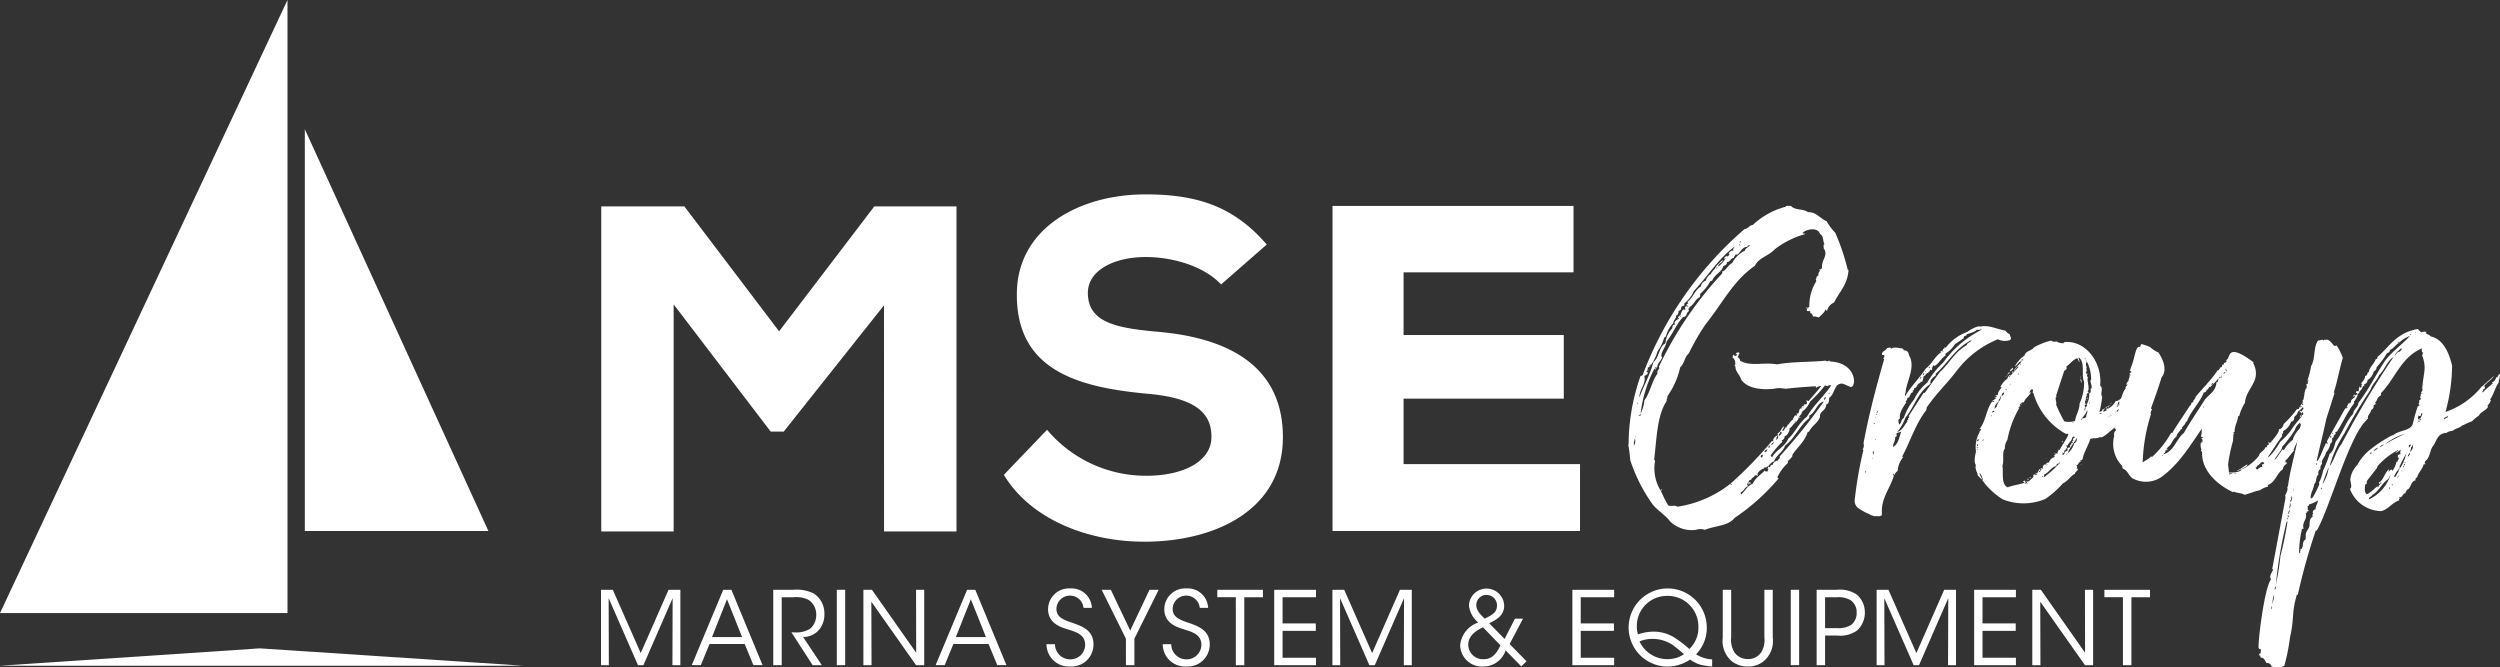
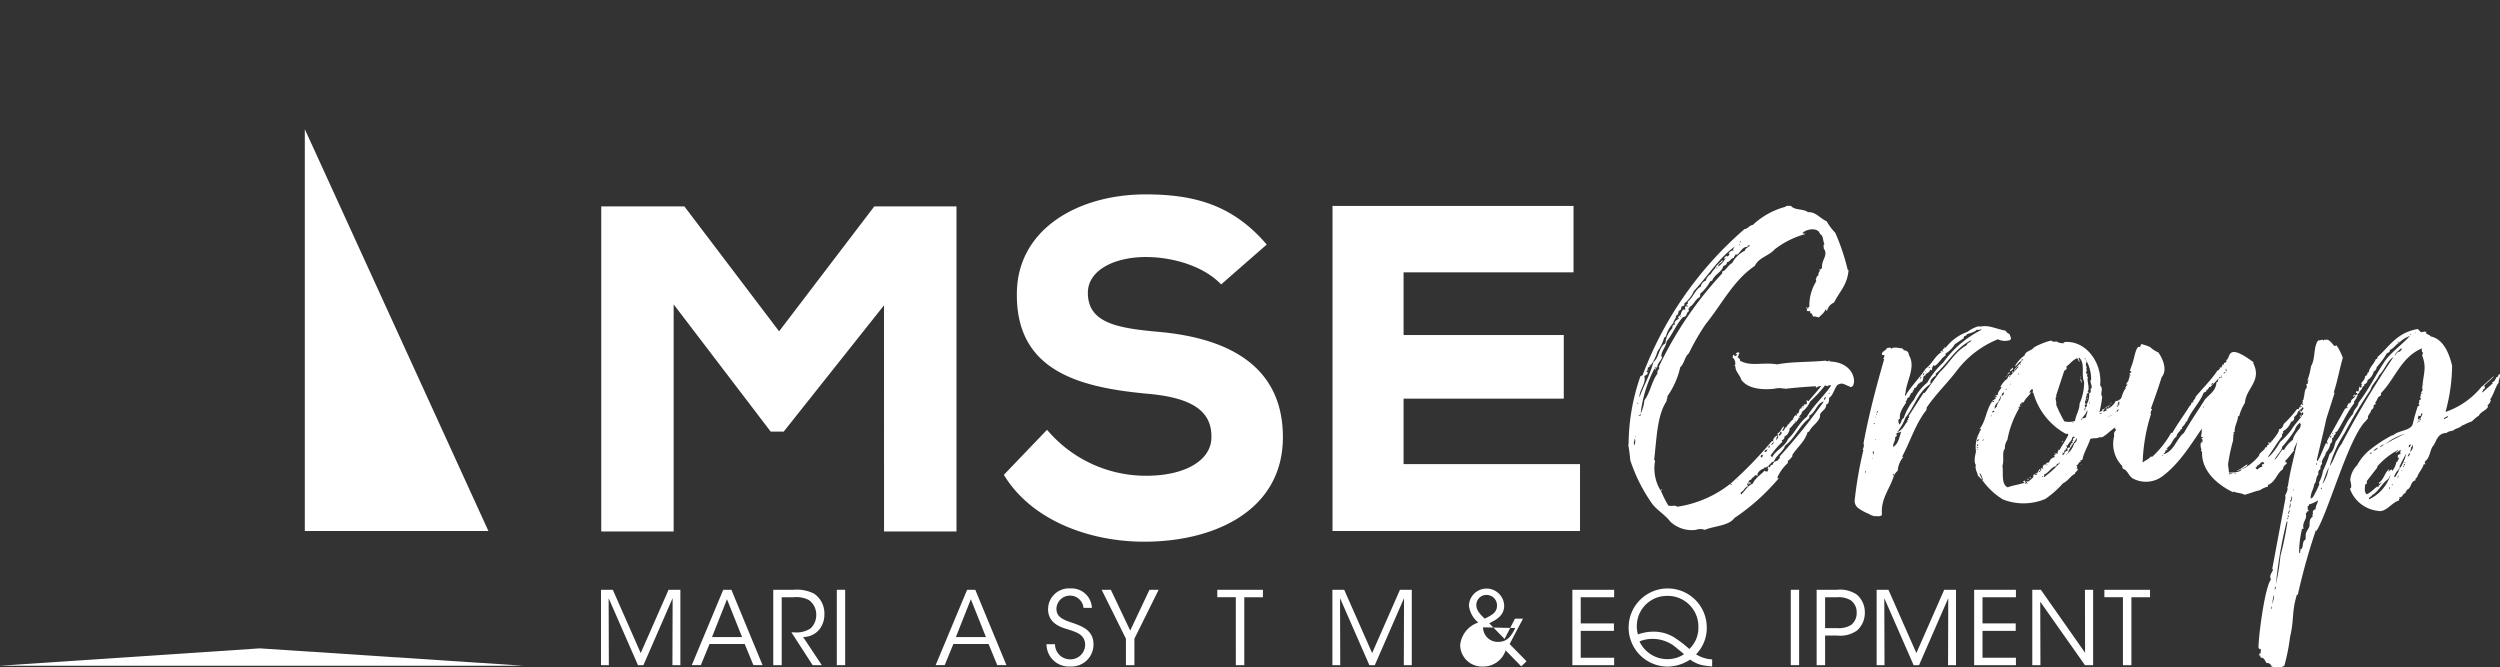
<svg xmlns="http://www.w3.org/2000/svg" width="286.618" height="76.496" viewBox="0 0 286.618 76.496">
  <rect x="0" y="0" width="286.618" height="76.496" fill="#333333" stroke="none" />
  <defs>
    <clipPath id="clip-path">
      <rect id="Rectangle_369" data-name="Rectangle 369" width="286.618" height="76.496" fill="none" />
    </clipPath>
  </defs>
  <g id="Group_1170" data-name="Group 1170" transform="translate(0 0)">
-     <path id="Path_544" data-name="Path 544" d="M32.96,0,0,70.289H32.96Z" transform="translate(0)" fill="#fff" />
    <path id="Path_545" data-name="Path 545" d="M59.847,25.365V71.43H80.894Z" transform="translate(-24.901 -10.554)" fill="#fff" />
    <path id="Path_546" data-name="Path 546" d="M0,129.289H59.965L29.774,127.3Z" transform="translate(0 -52.968)" fill="#fff" />
    <path id="Path_547" data-name="Path 547" d="M150.462,51.865l-11.5,14.48h-1.491L126.346,51.758V77.792h-8.3V40.526h9.529l10.86,14.32,10.914-14.32h9.423V77.792h-8.305Z" transform="translate(-49.114 -16.862)" fill="#fff" />
    <g id="Group_1153" data-name="Group 1153" transform="translate(0 0)">
      <g id="Group_1152" data-name="Group 1152" clip-path="url(#clip-path)">
        <path id="Path_548" data-name="Path 548" d="M222,48.483c-2.076-2.183-5.7-3.141-8.625-3.141-3.673,0-6.655,1.544-6.655,4.1,0,3.407,3.248,4.046,8.04,4.472,7.346.639,14.32,3.46,14.32,12.085,0,8.305-7.666,11.925-15.7,11.979-6.442.053-13.149-2.45-16.29-7.666l4.951-5.164a14.814,14.814,0,0,0,11.392,5.271c4.419,0,7.453-1.757,7.453-4.419.053-3.142-2.449-4.579-7.506-5-7.879-.745-14.906-2.715-14.8-11.5.054-7.4,7.081-11.339,14.747-11.339,5.749,0,10.062,1.278,13.9,5.75Z" transform="translate(-82 -15.875)" fill="#fff" />
        <path id="Path_549" data-name="Path 549" d="M290,77.7H261.625V40.434h27.631v7.613H269.77v7.187h18.367v7.293H269.77v7.506H290Z" transform="translate(-108.855 -16.824)" fill="#fff" />
        <path id="Path_550" data-name="Path 550" d="M118,124.439V115.8h1.355l3.2,7.254,3.189-7.254H127.1v8.644h-.911l.023-7.686-3.352,7.686h-.62l-3.364-7.686.023,7.686Z" transform="translate(-49.097 -48.18)" fill="#fff" />
        <path id="Path_551" data-name="Path 551" d="M136.859,124.439H135.82l3.609-8.643h.934l3.574,8.643h-1.051l-1-2.43h-4.03Zm3-7.557-1.717,4.333h3.445Z" transform="translate(-56.511 -48.18)" fill="#fff" />
        <path id="Path_552" data-name="Path 552" d="M151.82,115.8h2.254a4.406,4.406,0,0,1,2.429.444,2.733,2.733,0,0,1,1.18,2.324,2.781,2.781,0,0,1-.514,1.695,2.389,2.389,0,0,1-1.928.946l2.149,3.236H156.34l-2.441-3.773h.28a2.934,2.934,0,0,0,1.916-.444,2.108,2.108,0,0,0,.654-1.589,2.033,2.033,0,0,0-.853-1.67,3.14,3.14,0,0,0-1.752-.315h-1.355v7.791h-.969Z" transform="translate(-63.168 -48.18)" fill="#fff" />
        <rect id="Rectangle_367" data-name="Rectangle 367" width="0.958" height="8.644" transform="translate(95.938 67.616)" fill="#fff" />
-         <path id="Path_553" data-name="Path 553" d="M175.57,123.015l-.012-7.218h.934v8.643h-.934l-5.128-7.277.023,7.277h-.934V115.8h.981Z" transform="translate(-70.533 -48.18)" fill="#fff" />
        <path id="Path_554" data-name="Path 554" d="M184.738,124.439H183.7l3.609-8.643h.934l3.574,8.643h-1.051l-1-2.43h-4.03Zm3-7.557-1.717,4.333h3.445Z" transform="translate(-76.432 -48.18)" fill="#fff" />
        <path id="Path_555" data-name="Path 555" d="M206.448,121.925a1.735,1.735,0,0,0,1.729,1.74,1.692,1.692,0,0,0,1.728-1.647c0-1.215-1.039-1.483-2.044-1.81-.7-.211-2.207-.655-2.207-2.29a2.393,2.393,0,0,1,2.57-2.383,2.327,2.327,0,0,1,2.453,2.231h-.958a1.558,1.558,0,0,0-3.107.07c-.012,1.051.841,1.308,2.149,1.752.817.315,2.1.771,2.1,2.36a2.519,2.519,0,0,1-2.675,2.535,2.554,2.554,0,0,1-2.71-2.558Z" transform="translate(-85.495 -48.072)" fill="#fff" />
        <path id="Path_556" data-name="Path 556" d="M219.079,121.4,216.3,115.8h1.052l2.219,4.672,2.208-4.672h1.051l-2.779,5.607v3.037h-.97Z" transform="translate(-89.996 -48.18)" fill="#fff" />
-         <path id="Path_557" data-name="Path 557" d="M229.268,121.925a1.735,1.735,0,0,0,1.729,1.74,1.692,1.692,0,0,0,1.728-1.647c0-1.215-1.039-1.483-2.044-1.81-.7-.211-2.207-.655-2.207-2.29a2.393,2.393,0,0,1,2.57-2.383,2.327,2.327,0,0,1,2.453,2.231h-.958a1.558,1.558,0,0,0-3.107.07c-.012,1.051.841,1.308,2.149,1.752.818.315,2.1.771,2.1,2.36a2.519,2.519,0,0,1-2.675,2.535,2.554,2.554,0,0,1-2.71-2.558Z" transform="translate(-94.989 -48.072)" fill="#fff" />
        <path id="Path_558" data-name="Path 558" d="M241.124,116.648H239V115.8h5.233v.853h-2.138v7.791h-.969Z" transform="translate(-99.441 -48.18)" fill="#fff" />
-         <path id="Path_559" data-name="Path 559" d="M250.178,115.8h4.789v.853h-3.831v3h3.807v.853h-3.807v3.084h3.831v.853h-4.789Z" transform="translate(-104.093 -48.18)" fill="#fff" />
        <path id="Path_560" data-name="Path 560" d="M261.6,124.439V115.8h1.355l3.2,7.254,3.189-7.254H270.7v8.644h-.912l.024-7.686-3.353,7.686h-.618l-3.365-7.686.023,7.686Z" transform="translate(-108.844 -48.18)" fill="#fff" />
-         <path id="Path_561" data-name="Path 561" d="M293.885,119l-1.531,2.909,1.939,1.974-.607.584-1.787-1.834a2.713,2.713,0,0,1-2.616,1.857,2.5,2.5,0,0,1-2.6-2.453,3.035,3.035,0,0,1,2.079-2.593,2.952,2.952,0,0,1-1.074-1.951,2.022,2.022,0,0,1,4.041,0c0,1.168-.911,1.635-1.717,2.033l1.764,1.8L292.962,119Zm-4.579.993c-1.309.607-1.682,1.286-1.695,1.987a1.682,1.682,0,0,0,1.718,1.67c1,0,1.483-.584,1.974-1.589Zm.385-3.714a1.15,1.15,0,0,0-1.156,1.156c0,.678.548,1.145.957,1.565.935-.455,1.414-.747,1.414-1.518a1.186,1.186,0,0,0-1.2-1.2Z" transform="translate(-119.279 -48.071)" fill="#fff" />
+         <path id="Path_561" data-name="Path 561" d="M293.885,119l-1.531,2.909,1.939,1.974-.607.584-1.787-1.834a2.713,2.713,0,0,1-2.616,1.857,2.5,2.5,0,0,1-2.6-2.453,3.035,3.035,0,0,1,2.079-2.593,2.952,2.952,0,0,1-1.074-1.951,2.022,2.022,0,0,1,4.041,0c0,1.168-.911,1.635-1.717,2.033l1.764,1.8L292.962,119Zm-4.579.993a1.682,1.682,0,0,0,1.718,1.67c1,0,1.483-.584,1.974-1.589Zm.385-3.714a1.15,1.15,0,0,0-1.156,1.156c0,.678.548,1.145.957,1.565.935-.455,1.414-.747,1.414-1.518a1.186,1.186,0,0,0-1.2-1.2Z" transform="translate(-119.279 -48.071)" fill="#fff" />
        <path id="Path_562" data-name="Path 562" d="M308.717,115.8h4.789v.853h-3.831v3h3.807v.853h-3.807v3.084h3.831v.853h-4.789Z" transform="translate(-128.449 -48.18)" fill="#fff" />
        <path id="Path_563" data-name="Path 563" d="M329.285,124.482c-.257-.023-.491-.047-.7-.081a3.649,3.649,0,0,1-1.822-.713,4.773,4.773,0,0,1-2.593.806,4.48,4.48,0,1,1,4.5-4.509,4.316,4.316,0,0,1-1.227,3.1,3.781,3.781,0,0,0,1.846.584Zm-5.151-8.094a3.449,3.449,0,0,0-3.481,3.329,3.338,3.338,0,0,0,.128,1.087,5.279,5.279,0,0,1,1.763-.315,4.445,4.445,0,0,1,2.325.618,13.715,13.715,0,0,1,1.8,1.367,3.306,3.306,0,0,0,1.039-2.488,3.512,3.512,0,0,0-3.562-3.6Zm.047,7.254a3.386,3.386,0,0,0,1.881-.572c-.234-.222-1.121-.912-1.191-.982a4.188,4.188,0,0,0-2.43-.771,3.793,3.793,0,0,0-1.484.292,3.521,3.521,0,0,0,3.212,2.032Z" transform="translate(-132.993 -48.071)" fill="#fff" />
-         <path id="Path_564" data-name="Path 564" d="M339.206,115.8v5.478a2.65,2.65,0,0,0,.409,1.74,1.85,1.85,0,0,0,1.507.725,1.8,1.8,0,0,0,1.483-.713,2.635,2.635,0,0,0,.409-1.752V115.8h.958v5.478a3.033,3.033,0,0,1-.982,2.663,2.833,2.833,0,0,1-1.869.655,2.921,2.921,0,0,1-1.9-.655,3.064,3.064,0,0,1-.982-2.663V115.8Z" transform="translate(-140.732 -48.18)" fill="#fff" />
        <rect id="Rectangle_368" data-name="Rectangle 368" width="0.958" height="8.644" transform="translate(205.307 67.616)" fill="#fff" />
        <path id="Path_565" data-name="Path 565" d="M358.954,115.8a3.438,3.438,0,0,1,2.325.548,2.65,2.65,0,0,1,.923,2.056,2.706,2.706,0,0,1-.888,2.056,3.306,3.306,0,0,1-2.278.584h-1.39v3.4h-.97V115.8Zm-1.308,4.392h1.378a2.7,2.7,0,0,0,1.6-.362,1.7,1.7,0,0,0,.642-1.4,1.68,1.68,0,0,0-.654-1.413,2.707,2.707,0,0,0-1.612-.363h-1.355Z" transform="translate(-148.404 -48.18)" fill="#fff" />
        <path id="Path_566" data-name="Path 566" d="M368.456,124.439V115.8h1.355l3.2,7.254L376.2,115.8h1.355v8.644h-.912l.024-7.686-3.353,7.686H372.7l-3.365-7.686.023,7.686Z" transform="translate(-153.305 -48.18)" fill="#fff" />
        <path id="Path_567" data-name="Path 567" d="M387.6,115.8h4.789v.853h-3.831v3h3.807v.853h-3.807v3.084h3.831v.853H387.6Z" transform="translate(-161.269 -48.18)" fill="#fff" />
        <path id="Path_568" data-name="Path 568" d="M405.067,123.015l-.012-7.218h.935v8.643h-.935l-5.127-7.277.023,7.277h-.934V115.8H400Z" transform="translate(-166.02 -48.18)" fill="#fff" />
        <path id="Path_569" data-name="Path 569" d="M415.3,116.648h-2.127V115.8h5.233v.853H416.27v7.791H415.3Z" transform="translate(-171.911 -48.18)" fill="#fff" />
        <path id="Path_570" data-name="Path 570" d="M331.417,72.266a46.194,46.194,0,0,0,4.729-4.871c.095-.047.095.047.189.047-.142-.237.19-.663.52-.71,0-.094-.047-.141-.047-.236.378-.142.426-.614.709-.8.047.142-.094.33-.189.473.047.095.189-.047.236,0-.047-.142.142-.19.142-.378a.1.1,0,0,1,.095.095c0-.189.189-.237.189-.473.047,0,.047.095.047.141a1.823,1.823,0,0,1,.615-.709c-.236-.095.142-.095.047-.378.142.095.095.095.142-.047.047-.047.047.047.142.047s0-.189,0-.236c.426.095.189-.709.568-.568-.047-.189.095-.236.189-.331.095.142-.095.142-.047.236.094,0,.047-.236.189-.236,0-.142-.1.095-.1-.047.048-.142.237-.095.379-.142a1.311,1.311,0,0,0-.047-.426q.142.071.142,0c.047,0,0,.095.095.095.473-.568.993-1.135,1.466-1.75a1,1,0,0,0-.615.236V61.1c-1.041.047-2.649.189-3.453.284-.095.095-.142-.189-.142,0a2.5,2.5,0,0,0-1.182,0c-1.276.142-3.026.047-3.783-1.041-.142-.52-.709-.993-.662-1.514.047-.095-.142.047-.095-.095.189-.189,0-.851-.237-.9,0-.095.047-.189.047-.331.047-.095.095.189.095,0,.095-.047.047.095.095.142a.319.319,0,0,0,.284-.189c-.047-.189-.095.047-.142.047-.047-.284.331-.378.426-.189-.142.095-.095.378-.236.426.095.142.284.142.284.426,1.229.709,2.6.142,4.256.426,1.75-.331,3.547-.236,5.533-.426.142.047.284.142.379,0,.095-.047.095.047.141.095,2.6.095,3.074,2.175,2.6,2.837-.095,0-.095.095-.189.095-.9-.331-.945-.567-1.561-.236-.378.473-.472,1.182-.945,1.466,0,.426-.047.709-.331.757,0,.757-.8.757-.709,1.419-.237.709-.9.993-1.23,1.655a.247.247,0,0,1-.189.094c-.331,1.135-1.23,1.75-1.8,2.7.284-.142-.283.52-.473.615V69.9a5.079,5.079,0,0,0-1.182,1.608c0,.142.047.142.142.142a24.451,24.451,0,0,1-5.06,4.54c-.709.946-2.318.9-3.405,1.372a1.564,1.564,0,0,0-1.04,0,3.591,3.591,0,0,1-2.932-.946c-.568-.757-1.418-1.23-2.034-1.987a18.811,18.811,0,0,1-2.554-5.06,16.675,16.675,0,0,0-.237-1.8c.047,0,.047.047.047.094a23.845,23.845,0,0,1,1.371-7.945c.142,0,.142-.047.237-.094a41.317,41.317,0,0,1,11.681-16.742c.426-.047.521-.426.947-.473a8.736,8.736,0,0,1,3.736-2.081c.095.047,0-.095.095-.095a2.279,2.279,0,0,1,.568,0c.426.52,1.372.284,1.939.709.9-.047,1.372.709,2.128,1.041a6.9,6.9,0,0,0,.993,1.324,24.441,24.441,0,0,1,1.418,4.209c0,.047.048.047.1.047-.1,1.7-1.088,2.554-1.655,3.737a1.356,1.356,0,0,0-.8.945c-.142.047-.047-.189-.19-.141-.095.331-.52.662-.756.9-.284-.047-.378-.141-.662-.095-.095-.189-.095-.378-.284-.378a.354.354,0,0,1-.047-.236c-.141-.047-.189.047-.378-.047a1.313,1.313,0,0,0-.047-.426c.142-.047.047.19.189.19.047-.1,0-.284.142-.19a5.319,5.319,0,0,1,.8-2.979c-.047-.047,0-.142-.095-.142.141-.095.047-.473.331-.473-.095-.189.19-.236-.047-.284.142-.047.1-.236.237-.236,0-.142-.142-.095-.095-.236.142.189.142-.095.331-.095-.142-.946.757-1.466.189-2.27,0-.189-.095-.52.095-.473-.236-.426-.095-.993-.52-1.182-.237-.851-1.655-.567-2.034-.094.095.047.284,0,.331.094a10.151,10.151,0,0,0-3.5,1.75c-.662.757-1.845.946-2.27,1.892-2.46,1.655-3.784,4.4-5.628,6.668a25.826,25.826,0,0,0-1.939,3.358c-.474.378-.52,1.182-.993,1.608a9.27,9.27,0,0,1-1.466,3.31c0,.426-.095.189-.095.568-1.087,1.608-1.135,4.256-1.419,6.668-.047.142.095.047.095.189a4.863,4.863,0,0,0,.615,3.358c.142.094.095-.236.189-.095.047.095-.047.095-.142.142a14.232,14.232,0,0,0,.851,1.7c.426.142.709-.095,1.041.142a12.859,12.859,0,0,0,6.1-2.648q0,.213.142.142c0-.095-.095-.095-.142-.142m-10.972-5.2a2.489,2.489,0,0,1-.142.568c.142.095,0,.095.047.284a1.061,1.061,0,0,0,.1-.851m.095-.236h-.047v.095h.047ZM320.729,63c0,.047.047.095.047.142.094.047.047-.189-.047-.142m.331,1.514c-.047-.047-.047-.142-.189-.095,0,.047.189.142.189.095m-.095-2.128c.521-1.419,1.183-2.506,1.608-4.067.662-.473.662-1.845,1.372-2.128a2.875,2.875,0,0,1,.8-1.75c0-.236.047-.426.331-.426-.236-.236.142-.52.283-.568a.553.553,0,0,1,.332-.52,1.249,1.249,0,0,1,.331-.662c.047.094.047.141.095.094,0-.141.047,0,.141-.094-.141-.142,0-.332.1-.426.047.047,0,.189.095.141.142-.047-.047-.189-.095-.189.047-.1.095-.236.189-.1,0-.095-.047-.189-.047-.283.614-.473.851-1.372,1.513-1.75a.824.824,0,0,1,.568-.662,1.209,1.209,0,0,1,.568-.757,2.109,2.109,0,0,1,.472-.615c.1-.331.568-.662.851-.993,0,.047.047.047.047.095-.142.284-.52.284-.52.662a2.883,2.883,0,0,0,.851-.993c-.142-.047,0,.142-.142.095-.047-.284.236-.236.284-.378,0,.047,0,.142.095.095.095-.095.331-.189.095-.378.189-.095.237-.331.568-.284-.095-.284.095-.284.095-.426-1.845,1.372-3.074,3.405-4.635,5.061A3.678,3.678,0,0,1,326.12,51.6v.237c-.284.094-.378.094-.378.473-.095,0-.095.094-.189.047,0,.095.047.095.047.142-.047,0-.047-.047-.143-.047,0,.331-.141.568-.283.52.047.331-.284.52-.331.9a3.339,3.339,0,0,0-.851,1.561c-.142-.047-.095.095-.189.095a4.81,4.81,0,0,1-.756,1.561,5.239,5.239,0,0,1-.851,1.7c0-.047.095-.189,0-.189-.047.047-.1.141,0,.189a1,1,0,0,1-.284.19c.047.142,0,.236-.047.236.047.047.189-.047.189.047-.189-.047-.237.1-.284.19a.175.175,0,0,1,.142.047c.047.332-.284.284-.378.473.236.757-.615,1.608-.568,2.412m.047,1.939c0,.047.047.095.047.142.095.047.095-.236-.047-.142m2.034-4.682c-.142-.426.378-.52.141-.757a42.1,42.1,0,0,1,7.283-10.735c0-.095-.047-.236.047-.236.284,0,.662-.757,1.088-.946a3.277,3.277,0,0,1,1.466-1.419c.047-.331.426-.331.568-.662-.142.047-.284.095-.284.236-.568-.047-.8.615-1.182.9-.095.047-.095-.095-.142-.095-.047.189-.237.236-.237.473-.331-.047-.426.473-.8.473.047.331-.331.378-.425.473-.142.662-1.041.946-1.278,1.7-.047-.095-.047,0-.189,0a5.06,5.06,0,0,1-1.183,1.466.5.5,0,0,1-.047.378c-.52.237-.662.9-1.182,1.135.047.142,0,.19-.142.19a.505.505,0,0,1,.095.283c-.332.142-.189.662-.662.662-.757.757-1.182,1.939-1.892,2.791-.095.709-.568.993-.615,1.7-.047.095.142,0,.095.142-.142.426-.52.614-.567,1.135-.1.095-.19-.048-.284.047,0,.189.189,0,.189.142-.095,0-.095.047-.095.094-.095,0-.047-.141-.142-.094a14.719,14.719,0,0,0-1.561,5.108,4.1,4.1,0,0,0,.426-1.514c.662-.851.851-2.223,1.514-3.074m2.364-6.385V53.4c.142.047.1-.189,0-.142m.284-.236H325.6v.095h.095Zm4.256-5.581a.2.2,0,0,0-.189.189Zm.047-.047-.047.047H330Zm2.27,24.309h-.047v.095h.047Zm.142-26.864v.095h.047c0-.047.047-.047.047-.095Zm.095-.189c0-.047.095-.1.095-.19-.095,0-.189.142-.095.19M336.382,69.9c0-.095,0-.142-.047-.189-.425.189-.567.757-1.088.709,0,.095.047.095.047.095-.331.047-.945.52-.757.851-.047,0-.095,0-.095.047,0-.189-.141-.095-.236-.095-.095.236-.426.284-.426.52-.189-.047-.283.142-.331.284.047.095.283-.142.283.142-.094,0-.236-.047-.283.142-.047-.142.095-.142-.047-.236a.25.25,0,0,0,.047.378c-.426.095-.474.567-.851.709,0,.095-.047.236.047.236.473-.426.662-.946,1.324-1.23.284-.662.9-.993,1.371-1.513.047.189.237.094.379.094-.095-.189.047-.142.047-.284-.047-.047-.142,0-.142-.047.095,0,.095-.189.142-.236.047.047.095.142.189.095,0-.189.142-.284.331-.284-.047-.142.047-.189.095-.189m-1.418-.615c.047-.095.189-.095.142-.331-.189-.047-.331.236-.142.331m.331-.662h.237c-.047-.142.143-.142.1-.284-.19.047-.284.095-.332.284m.521-.425c.047-.1.095-.1.095-.284h-.142c.047.095-.047.236.047.284m2.412-2.081h-.047v-.1h-.047v.1h.047c-.1.283-.284.662-.568.709a.47.47,0,0,1-.331.473c0,.1.1.1.048.189A10.471,10.471,0,0,0,336,69.05c.095.047.095.142.189.189.426-.851,1.419-1.135,1.845-2.128.8-.709,1.23-1.844,2.128-2.506.8-1.372,1.891-2.27,2.79-3.595a.361.361,0,0,0-.425.095c-.047-.047-.095-.047-.284-.095a15.64,15.64,0,0,1-1.7,1.845,2.917,2.917,0,0,1-.945,1.182c0,.284-.237.378-.331.568.095-.047.142.095.189.142-.095,0-.095-.095-.236-.047,0,.236-.189.284-.237.473-.095,0-.095-.047-.142-.095.095.141-.095.047-.095.141.047,0,.142,0,.142.048-.331.142-.378.473-.662.615a.173.173,0,0,0-.047.141h.047Zm-2.176,1.749c.095-.094.378-.189.284-.378-.095.142-.237.189-.284.378m6.054-5.013c-.8.142-.945,1.277-1.655,1.608a.7.7,0,0,1-.047.33c-1.041.757-1.655,2.318-2.743,3.122-.236.757-1.087,1.135-1.277,1.845.19,0,.284-.142.473-.142,0-.236.284-.189.189-.473a65.308,65.308,0,0,0,5.06-6.29m-5.485,4.4a.411.411,0,0,0,.236-.473c-.189.047-.189.426-.236.473m.331-.662c0,.047-.047.189.047.189.095-.094.426-.284.189-.473-.142.047-.095.284-.237.284m5.392-4.257a.25.25,0,0,0-.19.331c.142-.047.142-.189.19-.331m.426-.473c-.047,0-.142,0-.095.095.047,0,.095,0,.095-.095" transform="translate(-133.014 -16.816)" fill="#fff" />
        <path id="Path_571" data-name="Path 571" d="M381.364,65.726a1.831,1.831,0,0,1-.8-.19,11.156,11.156,0,0,0-4.635,3.5c-1.135,1.514-2.506,2.791-3.547,4.351.048.095-.047.141,0,.236-1.276,1.608-1.844,3.595-2.79,5.345,0,.095.047.047.142.047a2.732,2.732,0,0,0-.662,1.608,1.194,1.194,0,0,0-.379.473c-.142.047-.047-.047-.047-.142-.142,0-.095.095-.142.142,0,.047.095,0,.142.047-.425,1.514-1.561,2.648-1.372,4.54-.284.237-.52.095-.946.142-.047-.095-.425-.095-.472-.236a5.737,5.737,0,0,1-1.324-.709,1.044,1.044,0,0,1-.378-.993,45.328,45.328,0,0,1,.993-5.675c-.047,0-.095,0-.095-.047.142-.189.189-.615.095-.662.615-3.31,1.466-6.527,2.365-9.648.047-.142-.095,0-.095-.142.142-.047.095-.236.142-.331-.047-.048-.142-.048-.284-.048-.095-.426.473-.473.568-.8.189,0,.237-.048.379-.048,0,.048.094.048.094.142.378-.284.9-.047,1.324-.047,0,.141.142.095.142.236a.508.508,0,0,1,.568.52c.851,1.372-.284,2.98-.378,4.351a.5.5,0,0,0-.047.378c.662-1.135,1.655-2.081,2.364-3.169.757-.568.994-1.372,1.8-1.891-.048-.047-.1,0-.1-.1.1-.047.284.048.19-.142.047,0,.047.047.095.047s-.047-.141,0-.189c.189.047.141-.095.189-.19.047-.047.047.047.095.1a5.451,5.451,0,0,1,2.507-1.845,3.986,3.986,0,0,1,1.182-.615h.379c.9-.189,1.75.284,2.79.473.142.142.236.331.474.378.141.473.472.757-.521.8m-15.938,14.9c-.095,0-.142.331-.047.236-.047-.048.142-.284.047-.236m.8-1.372-.047-.047h-.047v.047Zm.142-.615c-.095-.095,0-.236-.095-.284-.095.047-.047.473,0,.426,0-.095-.047-.189.095-.142m0-3.5c0,.047,0,.047-.047.047v.095c.095,0,.19-.189.047-.142m.095-.614a.047.047,0,0,0,.048-.048v-.047h-.048Zm.1,2.506h-.095v.047h.095ZM366.7,74.1c-.095,0-.095.236-.095.142.047-.047.142-.047.095-.142m0-.331c.047.094-.142.189.047.236-.047-.095.141-.236-.047-.236m0-.047h.047v-.047H366.7Zm2.79,2.364c-.142.189-.615.095-.568.378h.047c-.047.047,0,.142.047.189-.189-.047-.047.095-.236.095.047.473-.237.615-.237,1.135.615-.331.71-1.135.946-1.8m-.52.378c.047-.047.047-.095.1-.047-.048,0-.048,0-.1.047m8.56-10.831c-1.892.947-2.649,2.6-4.114,3.878.047.095.047.142,0,.189-.332.236-.71.568-.568.946-1.514.993-1.844,2.649-2.885,3.878a5.781,5.781,0,0,1-.946,1.655c.662-.236.8-.8,1.182-1.229,0-.1-.047-.048-.047-.142.189,0,.142-.142.095-.236.142,0,.142-.1.189-.142-.047,0-.095,0-.095-.095l1.7-2.648h.141c.568-.8,1.136-1.608,1.75-2.412,1.088-.993,1.655-2.27,3.074-3.074,0-.284.473-.284.52-.568m1.088-1.135c-.095-.095-.331,0-.426-.047-.047,0-.047-.047-.047,0-.236.284-.8.378-1.135.52-.047.142-.142.189-.331.236,0,.1-.095.1,0,.19l-1.041.709a3.406,3.406,0,0,1-1.088,1.087c.047.095-.047.095.047.19-.472.236-.851,1.04-1.324,1.229v-.095c-.237,0-.1.236-.284.284a.3.3,0,0,1,0,.284c-.095,0-.095-.047-.236-.047.094.236-.189.189-.142.331-.189,0-.142.142-.332.142a.174.174,0,0,0,.047.142c-.189,0-.189.142-.331.189.095.236-.095.284-.047.52-.142,0-.142.095-.284.142-.047-.095.095-.142-.047-.095a.174.174,0,0,0,.047.142c-.426.095-.284.52-.709.615,0,.142,0,.236-.189.284,0,.095.095.047.095.095a.727.727,0,0,1-.284.189c.047.189-.284.331-.095.426-.142,0-.142.095-.284.095a.9.9,0,0,1-.237.473c.047,0,.095,0,.095.047-.331.521-.851,1.23-.709,1.845-.331.142-.142.473-.095.709.284-.189.189-.615.52-.756a6.672,6.672,0,0,1,1.182-2.128,5.407,5.407,0,0,1,1.514-1.939,9.7,9.7,0,0,1,1.845-2.318,11.925,11.925,0,0,1,4.3-3.689m-7,5.581c.142,0,.047-.142.189-.095-.047-.095-.047-.189-.142-.142.095.142-.047.142-.047.236m.331-.378a.432.432,0,0,0,.189-.284c-.189.047-.141.189-.189.284m.283-.473.047.047h.047v-.095c-.047.047-.047.047-.095.047m.426-.378c.095,0,.095-.095.142-.142-.095,0-.189.047-.142.142M374.175,67c.095,0,.142-.047.142-.1-.095.048-.142.048-.142.1m4.54-2.6a.046.046,0,0,1-.047-.047h-.142c0,.047,0,.047.047.095a.174.174,0,0,1,.142-.047" transform="translate(-151.508 -26.64)" fill="#fff" />
        <path id="Path_572" data-name="Path 572" d="M407.727,71.348l-.095.19a1.087,1.087,0,0,0-.52.614c-1.135.662-1.561,1.75-2.7,2.412-.095.189-.425.189-.425.473a4.068,4.068,0,0,0,1.087-.8,13.592,13.592,0,0,0,1.136-1.041c1.371-1.041,1.229-1.324,1.418-1.324.284,0-1.892,2.979-3.453,4.729-.472.189-1.372,1.088-1.608,1.182-.047.095-.425.236-.52.142-.332.236-.757.047-1.088.236-.236.756-.757,1.608-.851,2.175,0,.142-.142.284-.237.236-.047.047-.047.1,0,.189-.331.047-.189.331-.52.426.189.142.095.189.047.379,0,.095.142-.1.142,0,0,.283-.331.331-.331.567-.567.284-.757.8-1.371,1.088a10.87,10.87,0,0,1-2.034,1.8,6.416,6.416,0,0,1-4.871.047,8.093,8.093,0,0,1-2.364-2.223c.095-.047.095,0,.095.047a1.972,1.972,0,0,0-.379-.851c-.047.236.189.426.284.757-.19-.095-.332-.33-.52-.473.141-.047-.142-.142,0-.189-.142-.236-.331-.8-.189-.993-.284-.331-.095-1.135,0-1.561a3.449,3.449,0,0,1,.472-2.317h-.095c.095-.095.236-.095.189-.284-.047-.095-.142.189-.142,0,.71-.9.757-2.223,1.419-3.122.095-.047.095.095.189.047a.174.174,0,0,0,.047-.142c-.047-.095,0,.095-.095.047,0-.095-.095-.047-.095-.142.236.047.142-.095.331-.095,0-.047.047-.095.047-.142,0-.095-.142,0-.142-.142.095,0,.095.095.237.047.047-.142-.19-.142-.1-.236.047-.048,0,.094.237,0,0-.378.236-.568.425-.851,0-.1-.095-.048-.142-.048a2.931,2.931,0,0,1,.757-.946c0,.047-.047.047-.047.142.142-.189.189-.568.473-.615.048.141-.236.095-.142.284.331-.426.71-.8,1.088-1.23-.284,0-.378.378-.568.52.095-.378.662-.709.9-1.135-.378.047-.474.473-.8.615a3.747,3.747,0,0,1,1.135-1.277c.095-.52.9-.568,1.041-.9a7.968,7.968,0,0,1,1.986-.8.649.649,0,0,0,.615.095,1.329,1.329,0,0,0,.945.189c-.047-.047-.141-.047-.141-.095,2.459-.331,4.493,2.27,4.209,4.966.425.332-.047.946.236,1.277a10.972,10.972,0,0,1-.331,1.8c.095-.142.426-.095.331-.331.095,0,.236-.047.236-.142.189.142-.236.142-.047.426a.712.712,0,0,1,.379-.189c-.19-.095-.1-.189.047-.284,0,.047-.047.095-.047.142a1.947,1.947,0,0,0,.993-.946c.236.142.757-.426.993-.614a21.207,21.207,0,0,1,1.75-1.8.173.173,0,0,1-.047-.141c.095,0,.378-.142.331-.331.236-.142.473-.284.473-.568.236,0,.189-.189.425-.189a10.017,10.017,0,0,1-1.324,1.56c0,.095.142.047.142.19.047,0-.047-.1,0-.142v-.094c.142-.047.142.094.189.189-.189.189-.426,0-.52.236-.094.095-.047-.094,0-.141a1.436,1.436,0,0,0-.568.614c.189-.047.095-.236.284-.283-.142.283-.378.426-.426.709-.331,0-.189.426-.615.473.142.189.284,0,.474-.047-.095-.095-.095-.095-.095-.189.331,0,.378-.236.662-.331.142-.472.851-.614.993-1.04.047-.048.047,0,.142,0,.095-.236.426-.284.426-.568.52-.378.473-.283.142.095M388.147,79.1c-.094,0-.189-.047-.236.095.047-.047.095,0,.142,0-.095-.095.141-.047.094-.095m.047-.9c0,.047,0,.047-.047.047v-.095a.32.32,0,0,0-.189.284c.141-.047.141-.189.236-.095-.047-.047.095-.142,0-.142m-.141,1.182c0-.048-.047-.048-.047-.1a.046.046,0,0,0-.047.047v.048Zm-.047-.426c.141,0,.141-.236,0-.236.094.094-.095.094,0,.236m.094-1.041.047-.047H388.1Zm.663.284c-.142,0-.189.189-.095.189-.047-.095.095-.095.095-.189m.9-2.791c.047.047-.141.047-.094.142.094,0,.141-.189.094-.142m.284-.473c-.142-.095-.284.142-.189.189,0-.047.142-.047.189-.095Zm.8-1.7a.147.147,0,0,1-.095.047c.047.236-.236.284-.189.568-.236.189-.568.52-.426.9a.319.319,0,0,1,.19-.284c.047-.473.472-.709.52-1.23m.047,0c.142-.094.378-.284.237-.52v.141c-.1,0-.1.047-.19.095,0,.095-.047.19-.047.284m4.777,8.277c-.142-.1,0-.521.283-.426a.311.311,0,0,1,.379-.236.806.806,0,0,1,.614-.614c0-.1.047-.1.047-.142s-.095-.047-.142-.047c.095-.094.19-.047.237-.094-.047,0-.1-.095,0-.142s.095.047.236,0c-.047-.19.095-.284.095-.426.047-.048.047.047.142,0,.284-.568.709-1.088.993-1.75-.095-.047-.142-.142-.189-.142,0,.047,0,.047-.047.095a7.732,7.732,0,0,1-3.783-4.73c-.19,0,.047-.236-.1-.426-.283.047-.236.284-.425.426.142,0,.142-.141.236-.047-.189.426-.662.662-.8,1.135-.284-.047-.331.142-.473.284,0,.095.095.095.095.189-.095-.047-.236.047-.236.189.142.047.095-.189.142-.095a11.139,11.139,0,0,0-1.419,3.737,1.644,1.644,0,0,0-.284.993c-.378.473-.047,1.324-.284,1.987.143.709-.189,2.128.615,2.46.379-.189,1.372-.331,1.892-.52v-.047c.047-.142-.142.047-.142-.142.142,0,.142-.047.236-.095-.047.095.047.189.1.284-.048,0-.142,0-.142.048.095.095.142,0,.19-.048,0,.142.189.1.189.048h-.142c.047-.1,0-.1-.047-.19.047-.047.095-.047.095-.095a.366.366,0,0,0,.047.142,3.858,3.858,0,0,0,.662-.567.314.314,0,0,1,.047-.284c.142-.047.189.047.331.047a1.73,1.73,0,0,1,.426-.756c0,.095-.048.142,0,.236-.048.047-.19.094-.19.189.237,0,.142-.189.332-.236-.047-.047-.095-.189,0-.237.095,0,.047.142.189.048m-4.3-8.987c.095,0,.142-.141.047-.141.047.094-.142.047-.047.141m0-1.513v-.1h.047l.047.048c-.047,0-.047.047-.095.047m.142-.142c0-.047.047-.047,0-.142a.071.071,0,1,1,0,.142m.284-.236c-.047,0-.142.047-.189.047,0-.095.095-.142.189-.19.047.048,0,.1,0,.142m.047-.236c0-.236.237-.284.331-.426.142.142-.142.331-.331.426m0,1.514a.1.1,0,0,0,.095-.095.1.1,0,0,0-.095.095m.426-1.561c-.095.095-.095.236-.189.236a.241.241,0,0,1,.189-.236m.568.426c0-.047.047-.095.047-.142-.1,0-.142.142-.047.142m.189-1.23c0,.047,0,.095.047.095,0-.047,0-.047.047-.047-.047-.047-.047-.095-.095-.047m.189,4.54c.047.095-.095.047-.047.142-.047.047-.047-.142.047-.142m.047-4.918a.165.165,0,0,1,.047-.095c.047,0,.047.047.095.047a.147.147,0,0,1-.047-.095c-.189-.047-.284.142-.095.142m.568,13.715a.284.284,0,0,0,.047-.189c.047-.047.095,0,.095.095,0,.047-.095.047-.142.095m.378-.236c-.047,0-.047-.047-.047-.094h-.095c0-.095.236-.047.142.094m.615-.473c-.095-.095.047-.095.047-.142.095,0,.047.189-.047.142m.851.332c0-.047-.047-.047-.047-.095a.165.165,0,0,1-.095.047v.047Zm1.891-1.609c-.047,0,0-.142-.095-.047,0,.142-.095.142-.236.142-.047.142-.047.236-.095.284-.474,0-.851.757-1.372.946a.71.71,0,0,1-.047.332,12.394,12.394,0,0,0,1.844-1.656m-1.513.284c.095,0,.095-.189.047-.142,0,.047-.095.047-.047.142m.9-1.371a.047.047,0,0,0-.047-.048c.047,0,.047,0,.095-.047v.1Zm3.4-8.229c-.378-.757.19-2.176-.614-2.791-.047.189.095.378.095.52-.142-.047-.142-.331-.284-.426-.568.236-.8.662-1.23.946.047.142,0,.189.047.284-.142.047-.142.189-.284.189l-.945,2.885c0,.047.047.047.095.047-.332.189.047.757-.095.946a14.613,14.613,0,0,0,.945,1.939,2.18,2.18,0,0,0,1.23-.047c.095-.709.52-1.23.52-1.987a5.916,5.916,0,0,0,.52-2.506m-2.506,6.952a.174.174,0,0,1-.047-.142c.1-.047.142.142.047.142m.1,1.087c-.047.047-.047.047-.1.047l.048.047h.047Zm.52-.141c-.095-.19.047-.095.047-.237-.095.047-.142-.047-.284,0,.095.142-.047.19-.142.237,0,.047,0,.047.047.047-.094.047-.094.094-.047.189-.141.047-.284.1-.189.284.189,0,.047-.189.236-.189-.047-.237.236-.284.331-.331m-.047.378c-.095.047-.142.047-.142.141Zm.568-1.892c0,.378-.473.662-.52.945a.174.174,0,0,0-.142-.047c0,.142.095.19.047.332l.379-.095c0-.142,0-.284.094-.331.047.141.047-.189.189-.142,0-.189,0-.095-.095-.236.095,0,.095-.047.189-.047-.095-.142-.047-.331.142-.331,0-.047-.047-.095-.047-.142-.095,0-.142.047-.236.095m-.473,1.8-.095.1c.047,0,.095,0,.095-.047Zm.993-1.749c-.189.426-.993,1.372-.993,1.749a2.333,2.333,0,0,0,.709-1.135c.189,0,.095-.189.284-.236-.047-.189.047-.189,0-.378m-.662.709c0-.047.095-.095.047-.142.095,0,.047.142-.047.142m.189-2.459h.095c0-.047-.047-.047-.047-.095a.046.046,0,0,1-.047.047Zm.9-5.3c0,.047.047.095.047.142-.047-.047-.095,0-.095-.095.047,0,.047,0,.047-.047m.095.8c0-.095-.095-.331-.095-.52.142.095.142.332.095.52m0,9.27c.047.047-.047.047-.047.095-.047.047,0-.095.047-.095m.662-6.2c-.095.473-.473.709-.709,1.135.189-.047.142-.142.189-.236.141.095.331-.047.426-.095-.047-.284.236-.52.095-.8m-.284-5.959a.165.165,0,0,1,.047.095c.095,0,.047-.189-.047-.095m.756,2.459a4.438,4.438,0,0,0-.662-2.364c.047.189.142.236.142.378-.189.095.047.378-.142.426.331,0-.047.378.189.378-.142.047,0,.095,0,.142-.189,0,.095.142-.142.142a.426.426,0,0,1,.047.236c.095,0,.095-.047.095-.095.095.189-.095.331.095.473-.142.52.284,1.324-.047,1.655,0,.047.095,0,.142.047a.174.174,0,0,0-.047.142c-.047,0-.095-.047-.142,0,.095.095-.047.142-.095.19,0,.094.189.094.095.141-.047-.094-.236.284-.095.331a.737.737,0,0,0-.142.568c.142,0,0-.142.142-.142-.095.236,0,.189-.189.284,0,.142.095.142.095.284-.142.047-.095.331-.047.378.047-.236.047-.473.236-.568,0-.095-.047-.095-.047-.189a2.112,2.112,0,0,0,.284-1.324c.047,0,.047.095.095.047a.428.428,0,0,0,.047-.473c.426-.189-.189-.851.094-1.088m-.52,2.412h-.095v-.047h.095Zm.095-.236c0,.047-.047.047-.095.047,0-.047,0-.095.047-.095v-.047c.047,0,.047,0,.047-.047.095,0-.047.095,0,.142m.236.331c.047.142,0,.189,0,.284.095,0,.047-.378,0-.284m1.419,1.324c-.095.047-.095-.047-.142-.047.095.142-.142.047-.142.142.095.047.284-.047.284-.095m.615-.757c.047.142-.19.095-.142.236-.142-.095.047-.189.142-.236m.142,0h-.095c-.047-.047.047-.047.047-.095.095.047.095.095.095.189,0,.142-.095-.047-.047-.095m.047,1.088c.047.095-.142.142-.047.142.047,0,.142-.142.047-.142m.095-1.135a.046.046,0,0,1-.047-.047c.047,0,.047-.047.094-.047v.095Zm.189-.378c.095.095-.142.047-.095.142-.047,0,0-.142.095-.142m0,1.466c0-.047,0-.047-.047-.095h-.047v.095Zm.568-.426a.174.174,0,0,0-.142.047.234.234,0,0,0,.142-.047m.33-.8c-.095-.142.047-.142.047-.236-.189.047.047,0-.047-.142-.189.047-.047.378-.236.236a.174.174,0,0,1,.047.142c.047,0,.189-.095.142,0-.095.047-.236.095-.236.236.189-.047.141-.189.283-.236m.332-.331c-.095.047-.095.095-.237.095,0,.095,0,.189-.095.236.047.142.189-.095.332-.047-.142-.095-.047-.189,0-.284m.283-.284c-.142,0-.095.142-.142.236.047-.095.189-.095.142-.236m.709-.993a.047.047,0,0,0,.047.048c.047,0,.095-.048.047-.1a.147.147,0,0,0-.095.047m.568-.473c.048-.047.048.1-.047.1-.047-.048.047-.048.047-.1m1.041-.8s-.236.048-.284-.047c.095,0,.142-.047.236-.047,0,.047,0,.095.047.095m.047-.33c0,.047-.095.095-.047.142-.095,0-.047-.142.047-.142m.047.095c0,.141.142,0,.095.141-.095.047-.189-.189-.047-.236.047.095,0,.095-.047.095m.047-.19c0-.047.142-.047.142.048-.047.047-.047-.048-.142-.048m.946-.8c0,.095-.095.142-.236.189,0-.047.142-.142.047-.142,0-.142.095,0,.189-.047" transform="translate(-161.318 -27.817)" fill="#fff" />
        <path id="Path_573" data-name="Path 573" d="M436.544,74.392l.615-.662c-.047.236-.284.426-.426.615.1.473-.378.709-.662.993-.047.331-.284.426-.426.615.094.284-.237.567-.331.473a2.01,2.01,0,0,1-.946,1.135c.047.189.047.331-.142.284a.6.6,0,0,1,.047.283c-.425.52-1.276,1.892-1.654,2.412.378-.095,1.229-1.372,1.418-1.75a8.93,8.93,0,0,0,1.277-1.371c.472-.757,1.088-1.372,1.608-2.081.284-.426.378-.993.8-1.23a1.676,1.676,0,0,1,.142.52,2.293,2.293,0,0,0-.521.662c.142.142-.095.426-.141.568s.094.047.094.189c-.094-.047-.094.047-.094.142-.095-.047-.047-.189-.047-.189-.095.142-.284.189-.284.426.142,0,.047-.189.236-.189a.285.285,0,0,0,.047.189c-.142.142-.142.568-.142.757a10.043,10.043,0,0,0-1.419,2.506c0,.047.047.047.095.047-.189.142-.8,1.041-1.041,1.182,0,.095.047.189,0,.236.284-.047.142-.095.142.142a.833.833,0,0,0-.426.615c-.709.473-.851,1.466-1.7,1.8-.047.047,0,.142,0,.189a2.891,2.891,0,0,0-.947.426c-.52.094-1.041.331-1.75.52-.378-.236-.946-.189-1.229-.379-.047,0-.047.047-.047.1C427.038,83.8,425,82.2,425.1,79.925c-.047-.047-.237-.189-.047-.236-.142-.189-.19-.851,0-.945.094.141-.1.094-.048.189.142.047.236-.52,0-.568-.047-.094.142,0,.189-.047-.047-.142-.094-.142-.236-.1a3.217,3.217,0,0,0,.1-.946c-1.325,1.939-2.6,4.02-4.493,5.439a3.17,3.17,0,0,1-3.453.236c-.425-.284-.568-.946-1.087-1.088a.877.877,0,0,1-.095-.331,3.6,3.6,0,0,1-.9-3.453c-.047-.094-.047-.52.189-.567-.047-.142-.142-.095,0-.142,0-.141-.142-.047-.142-.189a2.061,2.061,0,0,0,.283-.473c-.189-.19-.047-.331.047-.52,0-.1-.094.095-.094-.047,0-.095,0-.189.141-.189-.141-.473.568-3.264.9-3.264-.142-.189.142-.331.189-.473-.047-.095-.095.047-.142,0a.687.687,0,0,1,.284-.426c0-.095-.1-.047-.1-.142h.142c0-.047,0-.141-.047-.141.142-.048.095-.237.095-.426.047,0,0,.095.094.095.095-.047-.047-.142-.094-.19.047-.142.141-.142.236-.189-.047-.094-.095-.141-.189-.141.047-.236.283-.757.425-1.325.189-.756.378-1.608.709-1.418.142-.095.047-.331.236-.331a5.733,5.733,0,0,1,.946.331,3.252,3.252,0,0,0,.946.614c.662.947.993,2.129.378,2.838-.378,1.23-.8,2.412-1.23,3.595,0,.047.095.047.142.047-.047.189-.236.284-.142.615a20.2,20.2,0,0,0-.946,5.533c.331-.284.709-.378.946-.709.095,0,.095.047.095.095a11.089,11.089,0,0,0,2.222-2.791h.142c.614-1.087,1.371-2.081,2.033-3.168.047-.047.047,0,.095.047,0-.189.047-.426.284-.378,0-.095,0-.095-.047-.095.047-.189.284-.284.284-.52.851-1.041,1.8-1.939,2.553-3.074.142,0,.095,0,.189-.047,0,0-.047,0-.047-.094.189-.047.095.047.095-.189.331.142.189-.331.426-.378.095,0-.048.047,0,.142.095,0,.047-.142.047-.284.142.095.142-.189.189,0,.047-.047.047-.094.142-.141-.095-.047-.047-.095-.047-.19.52-.141-.095-2.128,3.122.284,0,.094-.1.047-.047.094,1.04,2.034-.851,2.885-.947,4.541a5.448,5.448,0,0,0-.662,1.514c-.047,0-.095.047-.142.047,0,.568-.425,1.087-.378,1.8h-.142c0,.142.095.142.095.237-.142-.237-.095.52-.142.756a20.682,20.682,0,0,0-.568,2.7c0,.095.094.662.094.946.379,0,1.23,0,1.467-.331-.189-.095-.284.189-.568.1.521-.142.8-.521,1.23-.71-.047.331-.474.331-.615.568a5.656,5.656,0,0,0,1.939-1.561c.047-.378.615-.568.757-.993.047,0,.047.047.047.095.047,0-.047-.142.142-.095-.142-.236.142-.189.189-.331,0-.095-.141-.189,0-.236.095-.047,0,.142.095.142.095-.142.237-.142.237-.331.047,0,.095,0,.095.047-.047-.142.851-.993.709-1.324.378-.047.473-.33.568-.614a13.02,13.02,0,0,0,1.514-1.7h.189a2.7,2.7,0,0,1,.378-.615c0,.047.047.095.047.142.095,0,.095-.047.095-.142Zm-20.053.662H416.4V75.1h.095Zm4.162,5.3c-.047.047-.189-.142-.141-.047,0,.047.047.047.047.095h.094c-.047,0-.047-.047,0-.047m6.291-8.844c-.237.378-.615.614-.9.993-.189-.189-.189.378-.426.284,0,.189-.095.284-.331.331-.473,1.23-1.466,2.081-1.939,3.358-.048,0-.048-.047-.1-.047-.047.331-.284.472-.472.709,0,.047.095.189,0,.189-.047,0-.047-.047-.095-.047-.095.331-.474.473-.521.9-.472.284-.52.946-1.04,1.23.142.142-.236.095-.095.236,0-.047.095-.047.142,0-.142.095-.236.142-.284.047.095.236-.142.378-.237.52,1.278-.378,1.466-1.75,2.365-2.46.757-1.324,1.608-2.554,2.412-3.831.52-.615,1.277-.993,1.324-1.986.142.047.095-.1.189-.1-.047-.095.095-.378,0-.331m-6.291,8.844v0Zm4.588-5.628c.047.095-.047.142.047.142,0,0,.047-.142-.047-.142m.946-2.459a.472.472,0,0,0,.189-.236c-.142,0-.189.095-.189.236m.946-.946c-.095,0-.095.19-.047.19,0-.1.095-.048.047-.19m.189.142v-.095h-.142c0,.047.047.047.047.095Zm.095-.283h-.095v.141c.095,0,.047-.095.095-.141m.331-.379c0,.047-.047,0-.142,0,.047.047-.1.142,0,.142.047-.047.284-.047.142-.142m0-.236c.095,0,.189-.141.142-.189-.047.094-.142.094-.142.189m.142,0c0,.047-.095,0-.047.142.095,0,.142-.142.047-.142m.71,11.777c.047.142-.284,0-.379.047v.142c.095-.095.474-.047.379-.189m.425,0h-.236v.047h.236Zm3.169-1.23c-.047.095-.142,0-.142-.047-.283.095-.378.378-.662.473q0,.213-.142.142c0,.095.047.142.047.189.047,0,.095.095.189.047a.936.936,0,0,1,.52-.284l-.047-.284c.189.047.331-.095.236-.236m4.587-4.588c-.237,0-.189.237-.378.237a.284.284,0,0,1-.047-.189,1.533,1.533,0,0,0-.615.851,14.818,14.818,0,0,1-1.466,1.939c.048.331-.8,1.182-.851,1.466.189-.047.8-1.088.9-1.182.047,0,.047.095.189.047a3.254,3.254,0,0,1,.993-1.135c.189-.851.9-1.277,1.276-2.034m-.378-1.655c-.047-.142.141-.047.141-.189-.141,0-.283.095-.141.189" transform="translate(-172.635 -28.117)" fill="#fff" />
        <path id="Path_574" data-name="Path 574" d="M470.968,70.736c-.426.568-.568,1.372-.993,1.939,0,.047.094,0,.094.047a1.047,1.047,0,0,1-.378.615c0,.047.047.142.047.189-.236.426-.851.568-1.041.993a5.007,5.007,0,0,0-.8.662,6.067,6.067,0,0,0-1.135.52c.047-.047.095-.047.047-.142-.142.378-.757.378-1.041.662-.284.095-.615.095-.757.284-1.182.047-1.135,1.041-1.655,1.608-.283.52-.331,1.324-.8,1.608-.047.047,0,.189-.095.189,0,.142.142.047.095.19h-.189c-.142.568-.615.945-.757,1.514-.189.047-.189.189-.189.33-.615.142-.426.9-.994,1.088-.047.047,0,.095,0,.141-.142,0-.142.142-.142.236-.331,0-.425.662-.662.426-.095.048,0,.189,0,.236-.142,0-.047.142-.095.189-.8.189-1.513,1.419-2.412,1.182a3.859,3.859,0,0,1-3.215-2.554c.33,0,.047-.9.047-.993a2.748,2.748,0,0,1,.8-1.7,5.966,5.966,0,0,1,1.277-1.608,15.858,15.858,0,0,1,2.79-1.845v.095c.568-.662,2.128-.52,2.318-1.419a18.381,18.381,0,0,1,.568-1.987c.095,0,.189-.047.189-.142-.236-.047.047-.284-.047-.52.095-.047.237-.095.237-.236-.047-.047-.047.047-.095.047-.095-.142.142-.236-.047-.236.047-.095.095-.047.189-.047-.236-.047,0-.331-.047-.52.047,0,.095,0,.095.047.1-2.222.615-2.6,0-4.256h.142c-.19-.047-.047-.142,0-.236-.19-.095-.19-.331-.142-.52-2.412.993-3.074,3.5-4.729,5.155.142.142-.047.1,0,.284-.426.095-.378.568-.662.8.142.047.095.236-.142.236,0,.284-.047.473-.283.568-.048.426-.474.568-.379,1.041-.047.047-.095,0-.142,0,0,.047,0,.095.047.095-2.033,1.655-4.4,10.5-5.817,12.769,0-.047-.047-.094-.047-.141a69.861,69.861,0,0,0-2.081,7.425c-.047,0-.047,0-.047.047-.048,0-.048-.047-.048-.094-.662,2.222-.284,2.7-.8,4.918a22.858,22.858,0,0,1-.662,3.311.406.406,0,0,0-.284.142c-.378-.095-.8.094-1.182-.095a.491.491,0,0,0-.568-.379c-.189-.283-.283-.662-.662-.615-.048-.189-.1-.237-.048-.378-.047.047-.142.047-.095.189-.141-.047,0-.189-.047-.283.095.047.142-.047.19-.047-.048-.189.047-.284,0-.426,0-.047-.143-.095-.143-.047-.094.047,0-.142-.094-.095-.142-.283.615-6.9,1.419-7.9-.284-.379.141-.8.236-1.136-.047-.047-.141,0-.095-.095l1.467-7.85s.094-.378,0-.52c.141-.284.378-.709.236-.993.095.047,0-.095.095-.095.237-1.891.9-3.973,1.23-6.006-.047-.047-.141,0-.094-.142.047,0,0,.142.094.095.189-.615.284-1.23.426-1.892,0-.047-.047,0-.095,0,0-.095.095-.047.047-.189.047-.047.047,0,.142,0,0-.142.047-.331-.095-.331-.142.142-.095.378-.189.568,0-.095-.142-.047-.095-.189.189.047.095-.189.189-.236a.209.209,0,0,0-.284-.142c.095-.047.095-.189.237-.189,0,.047-.095.047-.047.142.189-.095.189-.284.331-.378a.5.5,0,0,1,0-.568c-.236-.047,0-.331-.142-.284.047-.142.142-.189.189-.331l-.047-.047c.143-.378.047-.9.378-1.182-.095-.142.047-.378-.095-.331a.173.173,0,0,1,.237-.095c-.095-.236-.047-.331.095-.426-.047-.095-.095.095-.189.047a8.469,8.469,0,0,0,.426-1.655c.52-.851.236-2.128.8-2.932.331,0,.473-.189.615,0,.095,0,.142-.236.189-.047.379-.236.8.378,1.041.662a.6.6,0,0,0,.284-.047,6.687,6.687,0,0,1,.709,1.419c-.379,1.277-.615,2.7-1.041,3.972,0,.047.1,0,.1.047L451.2,74.9c-.283,1.372-.756,3.264-1.087,4.73,0,.047.047.047.095.095.378-.615.615-1.372.945-2.034.1-.095.1.095.142.095.142-.047-.047-.189,0-.378l2.034-3.642c.141-.189.236,0,.33-.189-.047-.047-.095,0-.142,0l.236-.473a.1.1,0,0,1,.1.095c.047-.047,0-.095,0-.142.095-.047.142-.047.189,0-.095-.426.283-.426.472-.757-.047,0-.095,0-.095-.094-.095.047,0,.141-.142.141-.047-.189.236-.141.189-.283.047,0,.047.095.047.142.142,0,.095-.142.237-.095v-.142a.174.174,0,0,0-.142-.047c-.047-.095.048-.095.048-.236a.353.353,0,0,0,.236.047c.095-.19,0-.331.095-.568.047,0,.047.19.047.237a.219.219,0,0,1,.237-.142c-.047-.236-.095-.236.047-.331.047-.095-.047-.047-.142-.047.142-.284.473-.473.473-.9.284-.047.236-.284.331-.426.047,0,.095,0,.095.047,0-.568.615-.993.8-1.561.189,0,.189-.095.189-.236,1.372-1.182,2.176-2.791,4.635-3.216a2.873,2.873,0,0,0,.378.378c.237-.047.52-.142.615,0,0,.047-.095,0-.095.047.142.236.426.189.568.426,1.372.284,2.081,1.75,2.46,3.358a20.44,20.44,0,0,1-.757,5.3,9.13,9.13,0,0,0,4.21-2.98.1.1,0,0,1,.095.1c.094-.048-.047-.1,0-.142l1.229-1.087c-.047.236-.993.9-1.088,1.135.142.19.047.378-.189.426.047.047.094.19-.095.237a.1.1,0,0,1,.095.094c.33-.378.8-.709,1.182-1.087-.047-.048-.095,0-.095-.095.331-.095.378-.379.52-.615.047,0,.047.047.095.047.047-.142.095-.331.284-.378.047.426-.189.709-.142.993M444.956,96.369c0,.095-.142.236,0,.331,0-.047.047-.378,0-.331m.236-1.277A5.876,5.876,0,0,0,445,96.133c.095-.283.284-.851.189-1.041m.237-.945h-.1c0,.142-.095.236,0,.331a1.18,1.18,0,0,0,.1-.331m1.324-7.425c0-.047-.047-.047-.095-.047a48.641,48.641,0,0,0-1.229,7.188,27.451,27.451,0,0,0,.52-3.262,37.42,37.42,0,0,0,.8-3.878m.095-.426h-.142a.168.168,0,0,0,.047.1h.047c0-.048.047-.048.047-.1m.047-.189v-.142H446.8c0,.095-.047.142,0,.236.047,0,.047-.047.095-.094m.047-.8c0,.189-.189.378-.047.52,0-.189.19-.379.047-.52m.095-.8a3.221,3.221,0,0,1-.095.709.633.633,0,0,0,.095-.709m.19-.757c-.047.189,0,.426-.19.52.1.047,0,.142.1.189.047-.189.236-.473.095-.709m.236-.757c-.095,0-.095.142-.047.1,0-.047.095,0,.047-.1m2.791,1.23a3.024,3.024,0,0,1-1.041.473c.047.142-.047.189-.189.189.142.095-.095.426.189.52-.095.047-.095.142-.237.094a.219.219,0,0,1-.142.237c.237.662-.473.993-.236,1.75-.142,0-.095,0-.189.047a11.788,11.788,0,0,0-.331,2.79c0-.047.095-.095.142-.095a.271.271,0,0,1,.095-.33c-.095.047-.095-.095-.142-.095h.189c.189-.237.095-.662.284-.947,0-.047.142-.047.142-.095.094-.236,0-.52.094-.8s.331-.52.378-.757c.047-.378-.047-.851.378-1.087-.047-.142-.047-.284.047-.331a.356.356,0,0,1,.284-.52c0-.426.236-.662.284-1.041M448.6,72.486c0,.047,0,.047-.047.094,0-.047,0-.094.047-.094m12.2-7.094a3.189,3.189,0,0,0-1.23.756c-.095,0-.047-.142-.189-.095,0,.142.094.047.141.142-.425.236-.567.615-1.04.8.047.236-.142.284-.331.378a10.068,10.068,0,0,1-1.182,1.608.514.514,0,0,1-.331.473,1.521,1.521,0,0,1-.709.993.467.467,0,0,1-.378.473.173.173,0,0,0,.047.141c-.331.095-.237.52-.615.663.142.047-.095.283-.189.331.047.283-.19.33-.142.567-.1-.141-.1.236-.284.236a.3.3,0,0,1,0,.284c-.709.9-1.276,2.176-1.939,3.216-.095,0-.095.047-.189.047,0,.095.047.142.047.236-.237.047-.047.189-.237.095.048.236-.047.331-.189.378.047.284,0,.52-.189.615a1.974,1.974,0,0,1-.521,1.04c0,.378-.614.9-.425,1.278a.656.656,0,0,0-.189.615c-.236.095-.284.331-.236.614-.331.284-.189.851-.473,1.088-.095.662-.426.945-.426,1.655.095,0,.141-.095.237-.095a11.215,11.215,0,0,0,.756-1.514.284.284,0,0,0-.047-.189,4.274,4.274,0,0,0,.474-1.372,13.856,13.856,0,0,0,.757-1.939c.472-.331.52-.9.709-1.419.8-.993,1.135-2.27,1.986-3.169.047-.52.568-.757.615-1.277,1.182-1.514,1.986-3.216,3.026-4.777.8-1.088,1.987-1.892,2.886-2.885M450.017,80.005v.142c.047,0,.095-.047.142-.047-.047,0-.047-.047-.047-.1Zm.426-.283s0,.094.047.094c0-.047,0-.047.047-.047-.047-.047-.047-.095-.095-.047m.236,3.216V82.8h-.095c0,.095,0,.189.095.142m.8-2.507a18.442,18.442,0,0,0-.709,1.94,4.358,4.358,0,0,0,.709-1.94M458.908,67.8c-.8.52-.994,1.466-1.655,2.081-.236.615-.8,1.041-.993,1.7a57.32,57.32,0,0,0-2.979,4.966,13.641,13.641,0,0,0-1.7,3.783c.568-.757.757-1.8,1.372-2.554a104.777,104.777,0,0,1,5.959-9.979m-7.283,9.223h.142c0-.095,0-.236-.047-.189a.246.246,0,0,0-.095.189m.236-.52V76.6h.095c0-.047-.047-.047-.047-.095Zm3.973,7.047c.615-.284.993-.851,1.514-1.088,0-.141.189-.141.189-.236-.047.047-.047-.047-.095-.047,0,.095-.142.236-.189.142v-.047a.046.046,0,0,1-.047-.047c.615-.379.662-1.136,1.182-1.561.047.142-.095.142-.047.283.142-.094.189-.236.378-.236a.174.174,0,0,0,.047.142,2.3,2.3,0,0,0,.474-1.041h.142c-.047-.189.236-.331.094-.52,0,.047,0,.094-.047.094-.094-.189-.047-.472.284-.425a.646.646,0,0,1,.047-.52c-.237.095-.426.331-.615.331.047-.142.283-.142.33-.331a8.1,8.1,0,0,0-2.412,1.891c-.047.095,0,.19-.095.237l-1.135,1.466c.047.237,0,.378-.189.378,0,.378-.141.851.189,1.135m2.743-2.27-.284.52c-.757.521-1.041,1.372-1.845,1.845-.047.189-.473.237-.331.473a4.687,4.687,0,0,0,2.459-2.838m-2.318-2.317c-.047-.095.047-.095.142-.095,0-.047-.047-.1-.047-.142-.1,0-.19.19-.1.237m.331-.332c.189-.141.426-.189.52-.425a.951.951,0,0,0-.52.425m.473,4.02V82.7a.046.046,0,0,0,.047.047c.048-.047.142-.095.142-.189-.047-.047-.095.095-.189.095m.8-4.824c-.236.047-.473.142-.52.331Zm.094-.047c.662-.378,1.466-.8,2.27-1.182a6.913,6.913,0,0,0-2.27,1.182m.521,4.918c0,.095-.142.236-.047.236.047-.047.142-.189.047-.236m.283-.331c.047.094-.095.047-.047.141.095.047.143-.141.047-.141m.426-.851c.047-.332.425-.568.283-.8a2.142,2.142,0,0,0-.52.9c.095-.047.095-.142.236-.095m.662-14.567c0-.095-.047-.142-.095-.142-.237.284-.615.473-.709.851.189-.189.284-.52.614-.473a.476.476,0,0,1,.19-.236m-.473,14.614h-.047c0,.047,0,.141.047.141Zm0,0c.047,0,.047-.047.141-.047-.095-.095,0-.095-.095-.142,0,.047,0,.189-.047.189m.236-.993h-.095c0,.095-.047.095-.047.142.142,0,.142-.047.142-.142m.757-1.7a16.206,16.206,0,0,0-.8,1.56c.047,0,.095.048.142.048a5.271,5.271,0,0,0,.662-1.608m-.567,1.987a.166.166,0,0,1,.095.047c.047-.094-.095-.141-.095-.047m.236-.615c0,.047-.047.189.047.189.047-.095,0-.189-.047-.189m.141-.189a.163.163,0,0,0-.094.047c0,.047.094.094.141.141a.283.283,0,0,0-.047-.189m.095-.19h-.095v.095h.095Zm.474-1.088c-.047.19-.237.237-.189.474.095-.142.331-.284.189-.474m-.095-.614c.189-.047.189-.237.283-.331a.506.506,0,0,0-.283.094c.047.1,0,.142,0,.237m.189-13.006c0,.047-.047.047-.047.095.095.047.141-.095.047-.095m.236,12.675c0,.142,0,.284-.142.284a1.992,1.992,0,0,1-.141.567c.236-.141.472-.662.283-.851m.379-12.817c-.047,0-.047-.047-.095-.047,0,.047.095.141.095.047m.331,9.979c.047.142-.189.236-.095.331.047-.095.189-.236.095-.331m.378-.8c.048.095-.095.047-.095.095v.189c-.142.142-.237.095-.284,0,0,.189-.142.236-.047.473.189-.047.142-.142.284-.095,0-.236.284-.426.142-.662m-.237,1.041a.046.046,0,0,0-.047-.047h-.047v.047Zm.095-.331h-.142c.047.095,0,.236.095.236-.095-.142.095-.095.047-.236m.095-2.98v.095c.143.048.1-.142,0-.095m.1-.426v.142c.095,0,.095-.189,0-.142m.236-.567a.046.046,0,0,1-.047-.047h-.047v.047Zm2.7,3.641c-.142.095-.615.189-.378.378.047-.189.473-.189.378-.378" transform="translate(-184.498 -26.873)" fill="#fff" />
      </g>
    </g>
  </g>
</svg>